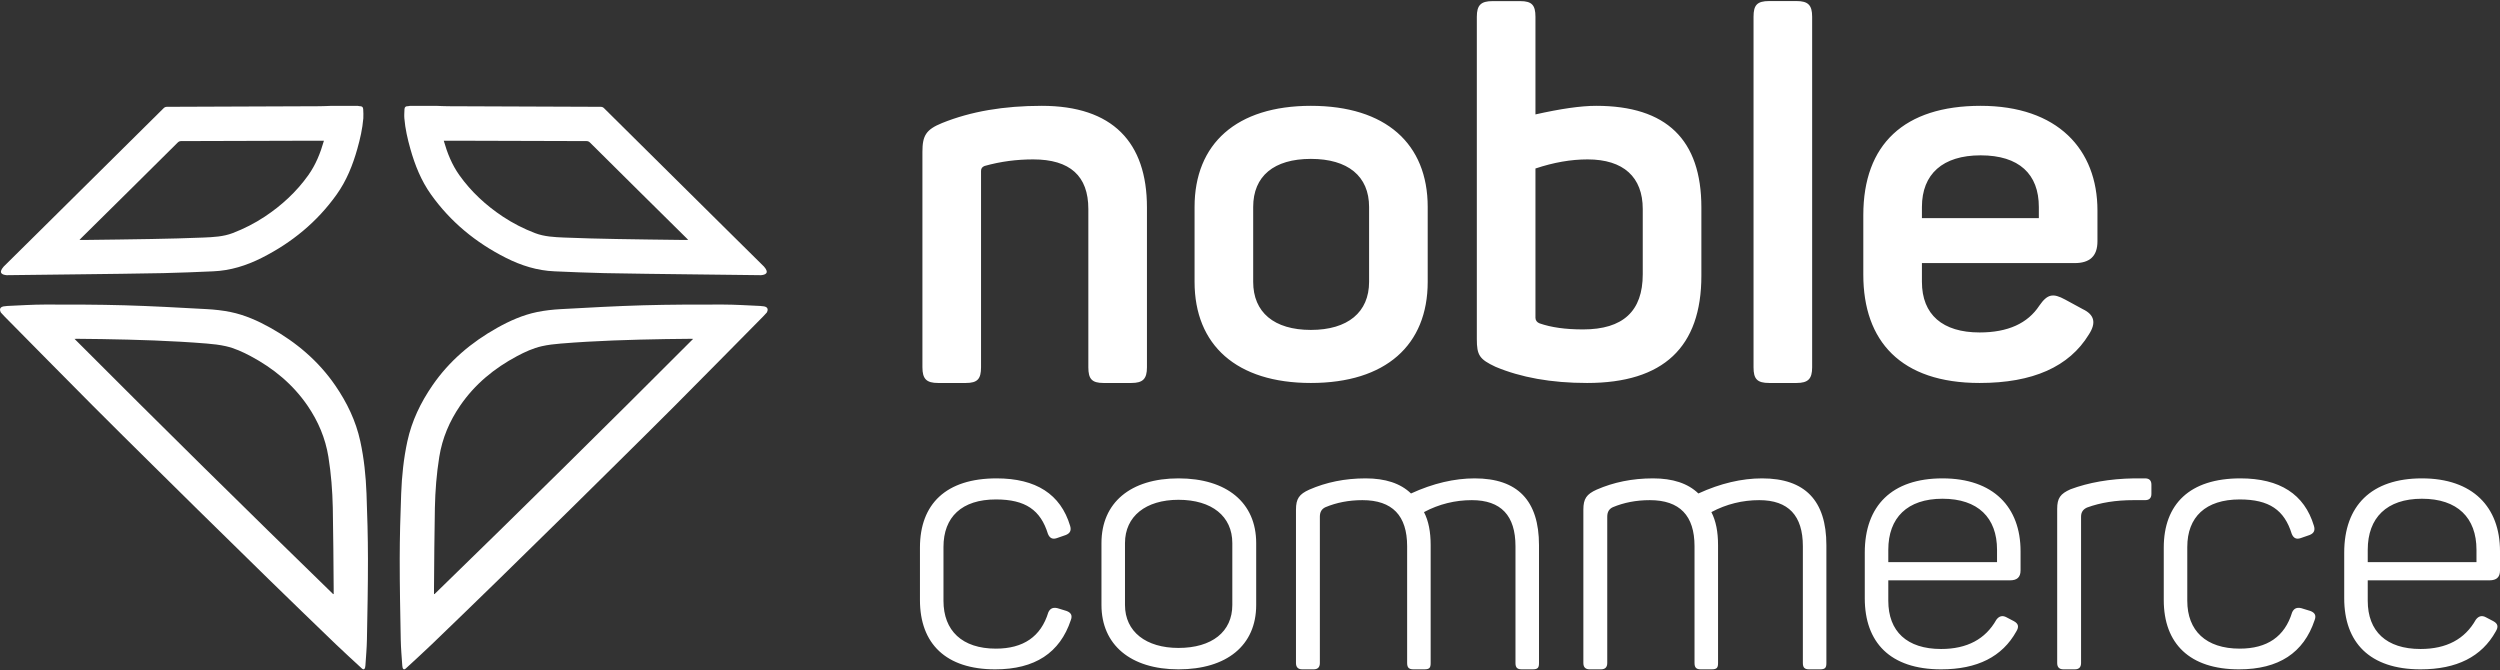
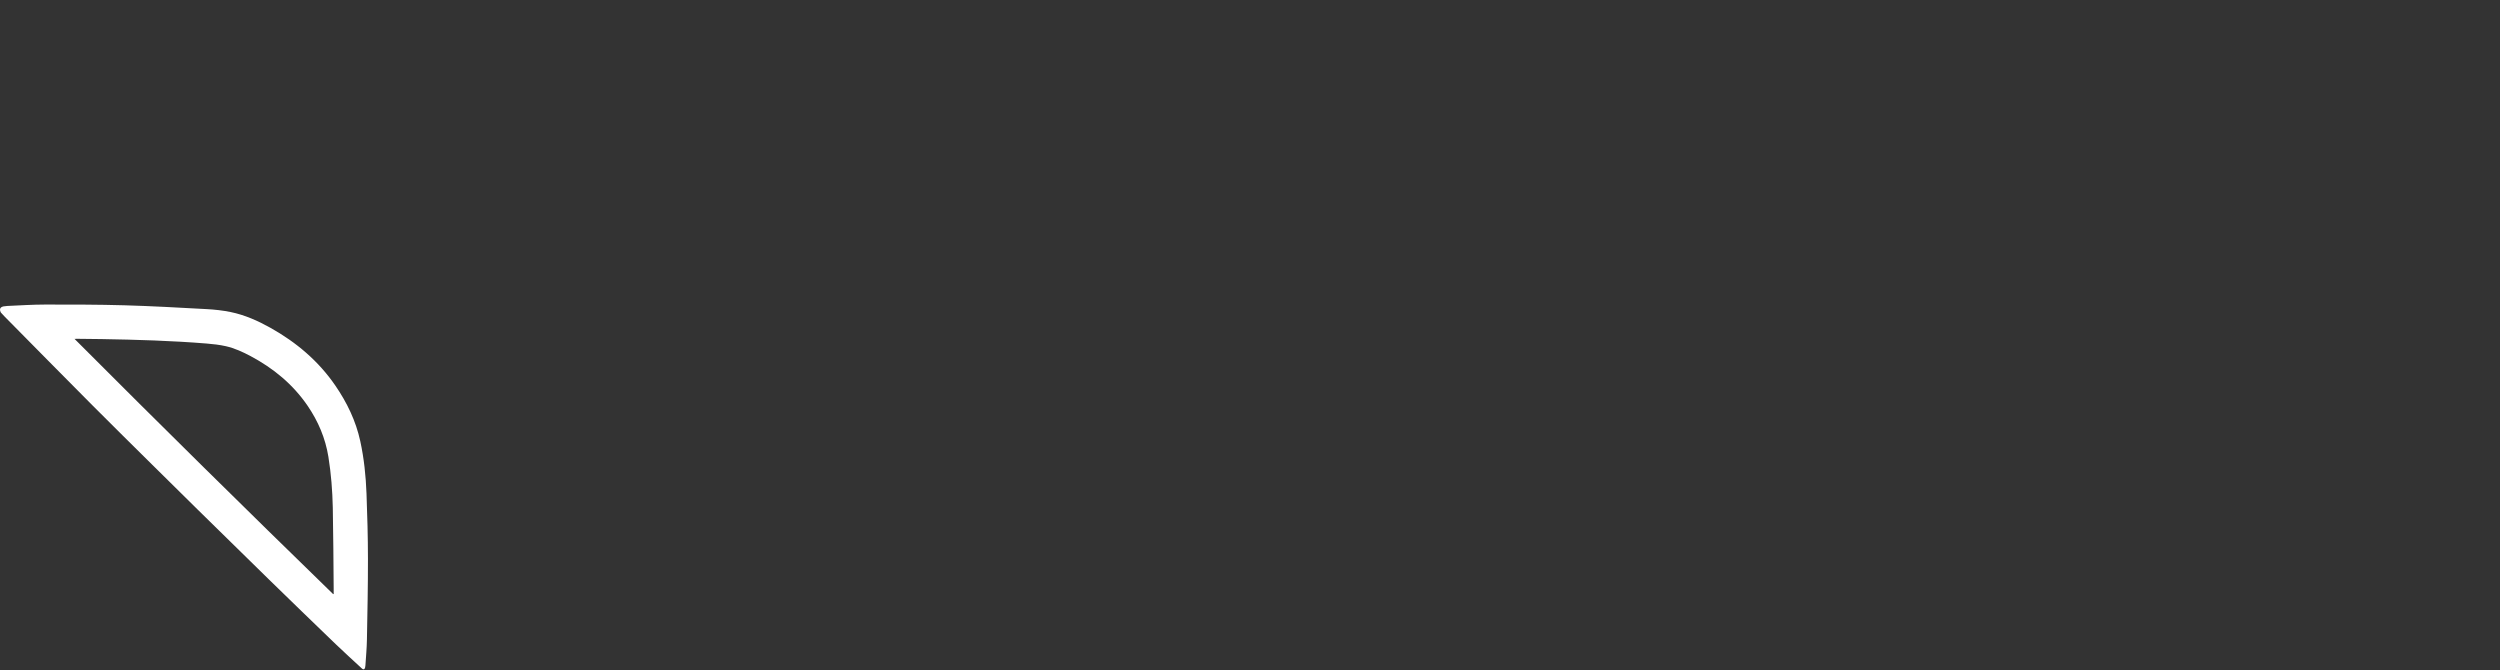
<svg xmlns="http://www.w3.org/2000/svg" width="220" height="59" viewBox="0 0 220 59" fill="none">
  <rect x="0" y="0" width="220" height="59" fill="#333333" stroke="none" />
-   <path d="M206.291 52.65C206.291 56.522 208.516 58.902 213.006 58.902C216.196 58.902 218.393 57.79 219.629 55.562C219.876 55.159 219.815 54.88 219.413 54.663L218.764 54.323C218.424 54.137 218.115 54.199 217.868 54.54C216.908 56.243 215.298 57.111 213.006 57.111C210.002 57.111 208.361 55.562 208.361 52.867V51.07H219.073C219.691 51.07 220 50.792 220 50.206V48.504C220 44.633 217.62 42.097 213.13 42.097C208.671 42.097 206.291 44.508 206.291 48.629V52.65ZM190.411 52.806C190.411 56.646 192.698 58.902 197.032 58.902C200.53 58.902 202.727 57.45 203.687 54.571C203.842 54.169 203.718 53.921 203.316 53.766L202.511 53.519C202.108 53.426 201.861 53.55 201.706 53.89C201.056 56.027 199.508 57.08 197.094 57.08C194.122 57.08 192.481 55.501 192.481 52.869V48.131C192.481 45.499 194.091 43.951 197.094 43.951C199.694 43.951 201.025 44.88 201.675 46.986C201.83 47.357 202.077 47.481 202.449 47.357L203.254 47.078C203.625 46.923 203.749 46.676 203.625 46.273C202.789 43.487 200.622 42.097 197.156 42.097C192.698 42.097 190.411 44.354 190.411 48.193V52.806ZM80.956 52.806C80.956 56.646 83.243 58.902 87.577 58.902C91.075 58.902 93.272 57.45 94.232 54.571C94.387 54.169 94.263 53.921 93.861 53.766L93.055 53.519C92.653 53.426 92.406 53.55 92.251 53.89C91.601 56.027 90.053 57.08 87.638 57.08C84.667 57.08 83.026 55.501 83.026 52.869V48.131C83.026 45.499 84.636 43.951 87.638 43.951C90.239 43.951 91.57 44.88 92.22 46.986C92.375 47.357 92.622 47.481 92.994 47.357L93.799 47.078C94.17 46.923 94.294 46.676 94.17 46.273C93.334 43.487 91.167 42.097 87.701 42.097C83.243 42.097 80.956 44.354 80.956 48.193V52.806ZM96.929 53.24C96.929 56.739 99.494 58.902 103.706 58.902C107.949 58.902 110.545 56.801 110.545 53.24V47.791C110.545 44.23 107.949 42.097 103.706 42.097C99.494 42.097 96.929 44.23 96.929 47.791V53.24ZM164.1 52.65C164.1 56.522 166.325 58.902 170.815 58.902C174.005 58.902 176.202 57.79 177.438 55.562C177.686 55.159 177.623 54.88 177.222 54.663L176.573 54.323C176.233 54.137 175.924 54.199 175.677 54.54C174.717 56.243 173.107 57.111 170.815 57.111C167.811 57.111 166.17 55.562 166.17 52.867V51.07H176.882C177.5 51.07 177.809 50.792 177.809 50.206V48.504C177.809 44.633 175.429 42.097 170.939 42.097C166.48 42.097 164.1 44.508 164.1 48.629V52.65ZM187.807 42.097C185.64 42.129 183.783 42.468 182.206 43.055C181.31 43.457 181.032 43.828 181.032 44.787V58.345C181.032 58.716 181.217 58.902 181.588 58.902H182.577C182.948 58.902 183.133 58.716 183.133 58.345V45.468C183.133 45.065 183.319 44.818 183.659 44.663C184.836 44.23 186.198 44.013 187.746 44.013H188.767C189.138 44.013 189.324 43.828 189.324 43.457V42.654C189.324 42.283 189.138 42.097 188.767 42.097H187.807ZM124.168 43.426C123.24 42.53 121.908 42.097 120.174 42.097C118.347 42.097 116.705 42.438 115.221 43.086C114.325 43.488 114.046 43.889 114.046 44.849V58.345C114.046 58.716 114.232 58.902 114.603 58.902H115.592C115.962 58.902 116.148 58.716 116.148 58.345V45.468C116.148 45.065 116.303 44.787 116.643 44.632C117.603 44.23 118.687 44.013 119.895 44.013C122.528 44.013 123.828 45.375 123.828 48.068V58.345C123.828 58.747 123.983 58.902 124.384 58.902H125.342C125.806 58.902 125.898 58.747 125.898 58.345V47.975C125.898 46.799 125.713 45.839 125.311 45.065C126.642 44.353 128.066 44.013 129.522 44.013C132.092 44.013 133.362 45.375 133.362 48.068V58.345C133.362 58.747 133.517 58.902 133.918 58.902H134.876C135.34 58.902 135.432 58.747 135.432 58.345V47.975C135.432 44.044 133.548 42.097 129.77 42.097C128.004 42.097 126.115 42.53 124.168 43.426ZM149.458 43.426C148.53 42.53 147.198 42.097 145.464 42.097C143.636 42.097 141.995 42.438 140.51 43.086C139.615 43.488 139.336 43.889 139.336 44.849V58.345C139.336 58.716 139.522 58.902 139.892 58.902H140.881C141.252 58.902 141.438 58.716 141.438 58.345V45.468C141.438 45.065 141.592 44.787 141.933 44.632C142.893 44.23 143.977 44.013 145.185 44.013C147.817 44.013 149.118 45.375 149.118 48.068V58.345C149.118 58.747 149.273 58.902 149.674 58.902H150.632C151.096 58.902 151.188 58.747 151.188 58.345V47.975C151.188 46.799 151.003 45.839 150.601 45.065C151.931 44.353 153.356 44.013 154.812 44.013C157.382 44.013 158.652 45.375 158.652 48.068V58.345C158.652 58.747 158.806 58.902 159.208 58.902H160.166C160.629 58.902 160.722 58.747 160.722 58.345V47.975C160.722 44.044 158.837 42.097 155.06 42.097C153.294 42.097 151.405 42.53 149.458 43.426ZM108.444 53.24C108.444 55.593 106.648 57.018 103.706 57.018C100.857 57.018 98.999 55.593 98.999 53.24V47.791C98.999 45.437 100.826 43.982 103.706 43.982C106.648 43.982 108.444 45.437 108.444 47.791V53.24ZM217.93 49.465H208.361V48.381C208.361 45.562 210.033 43.889 213.13 43.889C216.258 43.889 217.93 45.562 217.93 48.381V49.465ZM175.739 49.465H166.17V48.381C166.17 45.562 167.842 43.889 170.939 43.889C174.067 43.889 175.739 45.562 175.739 48.381V49.465ZM82.907 10.825C81.484 11.403 81.173 11.937 81.173 13.359V32.322C81.173 33.346 81.529 33.702 82.552 33.702H84.997C86.02 33.702 86.331 33.346 86.331 32.322V15.05C86.331 14.828 86.42 14.694 86.643 14.605C88.068 14.204 89.494 14.027 90.919 14.027C94.171 14.027 95.774 15.495 95.774 18.389V32.322C95.774 33.346 96.085 33.702 97.108 33.702H99.554C100.576 33.702 100.932 33.346 100.932 32.322V18.255C100.932 12.515 97.908 9.313 91.676 9.313C88.335 9.313 85.442 9.802 82.907 10.825ZM159.469 1.473C159.469 0.449 159.113 0.093 158.091 0.093H155.69C154.622 0.093 154.311 0.449 154.311 1.473V32.322C154.311 33.346 154.622 33.702 155.69 33.702H158.091C159.113 33.702 159.469 33.346 159.469 32.322V1.473ZM105.122 24.803C105.122 30.367 108.813 33.702 115.358 33.702C121.947 33.702 125.638 30.367 125.638 24.803V18.212C125.638 12.648 121.947 9.313 115.358 9.313C108.813 9.313 105.122 12.648 105.122 18.212V24.803ZM163.971 24.177C163.971 30.012 167.262 33.702 174.206 33.702C178.883 33.702 182.085 32.279 183.82 29.434C184.487 28.409 184.309 27.696 183.286 27.206L181.73 26.36C180.663 25.781 180.174 25.87 179.462 26.895C178.438 28.454 176.701 29.256 174.206 29.256C170.955 29.256 169.129 27.696 169.129 24.8V23.152H182.575C183.909 23.152 184.576 22.529 184.576 21.24V18.527C184.576 13.137 181.063 9.313 174.296 9.313C167.573 9.313 163.971 12.692 163.971 18.928V24.177ZM131.34 0.099C130.317 0.099 129.961 0.455 129.961 1.479V29.834C129.961 31.256 130.184 31.612 131.607 32.279C133.83 33.213 136.5 33.702 139.663 33.702C146.385 33.702 149.721 30.545 149.721 24.268V18.257C149.721 12.292 146.652 9.313 140.465 9.313C139.084 9.313 137.302 9.58 135.12 10.069V1.479C135.12 0.455 134.808 0.099 133.786 0.099H131.34ZM120.48 24.803C120.48 27.475 118.609 29.033 115.358 29.033C112.106 29.033 110.28 27.475 110.28 24.803V18.212C110.28 15.496 112.106 13.982 115.358 13.982C118.609 13.982 120.48 15.496 120.48 18.212V24.803ZM144.562 24.135C144.562 27.386 142.825 28.989 139.307 28.989C137.748 28.989 136.5 28.811 135.476 28.454C135.253 28.366 135.12 28.187 135.12 27.965V14.828C136.723 14.293 138.237 14.027 139.707 14.027C142.87 14.027 144.562 15.585 144.562 18.391V24.135ZM179.418 19.196H169.129V18.215C169.129 15.319 170.955 13.67 174.296 13.67C177.68 13.67 179.418 15.319 179.418 18.215V19.196Z" fill="white" />
-   <path d="M59.977 21.114C58.068 21.088 56.158 21.07 54.249 21.033C52.715 21.004 51.18 20.968 49.647 20.904C48.781 20.867 47.907 20.829 47.081 20.513C46.087 20.131 45.142 19.652 44.254 19.063C42.764 18.073 41.467 16.88 40.425 15.417C39.771 14.498 39.361 13.471 39.05 12.383C39.463 12.383 39.86 12.382 40.257 12.383C44.043 12.395 47.828 12.408 51.614 12.416C51.746 12.416 51.833 12.46 51.924 12.55C53.35 13.969 54.78 15.385 56.21 16.801C57.616 18.192 59.023 19.582 60.429 20.973C60.465 21.009 60.498 21.047 60.56 21.114C60.343 21.114 60.16 21.116 59.977 21.114ZM67.235 23.463C66.165 22.405 65.094 21.347 64.025 20.288C62.291 18.572 60.559 16.855 58.826 15.139C56.935 13.267 55.043 11.395 53.155 9.521C53.066 9.432 52.978 9.4 52.856 9.4C48.388 9.385 43.919 9.368 39.45 9.348C39.087 9.346 38.725 9.326 38.362 9.314H36.076C36.015 9.325 35.954 9.346 35.893 9.344C35.706 9.339 35.6 9.42 35.594 9.61C35.585 9.876 35.561 10.144 35.583 10.409C35.658 11.329 35.865 12.226 36.115 13.112C36.517 14.536 37.06 15.896 37.925 17.11C39.65 19.531 41.875 21.355 44.521 22.69C45.873 23.372 47.284 23.815 48.803 23.877C50.262 23.937 51.721 24.006 53.182 24.035C55.671 24.085 58.161 24.11 60.651 24.141C62.757 24.168 64.864 24.192 66.971 24.216C67.336 24.186 67.743 24.041 67.235 23.463Z" fill="white" />
-   <path d="M38.234 52.285C38.22 52.279 38.206 52.273 38.192 52.267C38.192 52.1 38.19 51.932 38.192 51.764C38.215 49.405 38.221 47.045 38.27 44.687C38.301 43.187 38.417 41.692 38.656 40.206C38.92 38.56 39.552 37.075 40.49 35.703C41.784 33.811 43.498 32.407 45.504 31.337C46.197 30.968 46.913 30.641 47.679 30.466C48.225 30.342 48.788 30.279 49.347 30.233C52.43 29.98 55.521 29.892 58.613 29.839C59.341 29.827 60.068 29.822 60.796 29.814C60.85 29.813 60.905 29.818 60.995 29.823C53.45 37.386 45.869 44.862 38.234 52.285ZM67.246 26.962C67.132 26.944 67.018 26.929 66.904 26.924C65.797 26.874 64.689 26.802 63.582 26.8C61.257 26.798 58.931 26.799 56.608 26.865C54.194 26.934 51.781 27.07 49.37 27.202C48.662 27.24 47.95 27.317 47.257 27.46C46.014 27.717 44.86 28.229 43.755 28.848C41.483 30.12 39.536 31.761 38.051 33.922C37.018 35.426 36.238 37.038 35.849 38.831C35.519 40.352 35.361 41.895 35.303 43.446C35.231 45.354 35.177 47.264 35.175 49.173C35.172 51.548 35.221 53.925 35.266 56.3C35.28 57.055 35.349 57.809 35.4 58.563C35.404 58.62 35.413 58.678 35.425 58.736C35.443 58.814 35.509 58.999 35.698 58.837C35.699 58.837 35.699 58.837 35.699 58.837C36.47 58.122 37.251 57.417 38.009 56.689C39.971 54.801 41.927 52.907 43.876 51.006C45.984 48.95 48.083 46.885 50.183 44.821C51.505 43.522 52.823 42.219 54.139 40.915C55.892 39.178 57.651 37.448 59.391 35.699C61.982 33.096 64.559 30.48 67.14 27.867C67.256 27.749 67.368 27.627 67.482 27.499C67.698 27.092 67.379 26.988 67.246 26.962Z" fill="white" />
-   <path d="M6.995 21.114C7.058 21.047 7.09 21.009 7.126 20.973C8.533 19.582 9.94 18.192 11.346 16.801C12.776 15.385 14.205 13.969 15.632 12.55C15.722 12.46 15.81 12.416 15.941 12.416C19.727 12.408 23.513 12.395 27.299 12.383C27.695 12.382 28.092 12.383 28.506 12.383C28.194 13.471 27.785 14.498 27.13 15.417C26.088 16.88 24.792 18.073 23.301 19.063C22.414 19.652 21.468 20.131 20.474 20.513C19.649 20.829 18.774 20.867 17.908 20.904C16.375 20.968 14.841 21.004 13.307 21.033C11.398 21.07 9.488 21.088 7.578 21.114C7.395 21.116 7.212 21.114 6.995 21.114ZM0.585 24.216C2.691 24.192 4.798 24.168 6.905 24.141C9.395 24.11 11.884 24.085 14.374 24.035C15.834 24.006 17.294 23.937 18.753 23.877C20.272 23.815 21.683 23.372 23.035 22.69C25.681 21.355 27.906 19.531 29.63 17.11C30.495 15.896 31.039 14.536 31.441 13.112C31.691 12.226 31.898 11.329 31.973 10.409C31.994 10.144 31.97 9.876 31.962 9.61C31.956 9.42 31.85 9.339 31.662 9.344C31.602 9.346 31.541 9.325 31.48 9.314H29.194C28.831 9.326 28.468 9.346 28.106 9.348C23.637 9.368 19.168 9.385 14.699 9.4C14.577 9.4 14.489 9.432 14.4 9.521C12.512 11.395 10.621 13.267 8.73 15.139C6.997 16.855 5.264 18.572 3.531 20.288C2.461 21.347 1.391 22.405 0.32 23.463C-0.187 24.041 0.22 24.186 0.585 24.216Z" fill="white" />
  <path d="M6.56 29.823C6.651 29.818 6.705 29.813 6.759 29.814C7.487 29.822 8.215 29.827 8.942 29.839C12.034 29.892 15.125 29.98 18.209 30.233C18.767 30.279 19.33 30.342 19.876 30.466C20.642 30.641 21.358 30.968 22.052 31.337C24.058 32.407 25.771 33.811 27.066 35.703C28.004 37.075 28.635 38.56 28.9 40.206C29.138 41.692 29.255 43.187 29.286 44.687C29.335 47.045 29.34 49.405 29.363 51.764C29.365 51.932 29.364 52.099 29.364 52.267C29.349 52.273 29.335 52.279 29.321 52.285C21.687 44.862 14.105 37.386 6.56 29.823ZM0.073 27.499C0.187 27.627 0.299 27.749 0.415 27.867C2.996 30.48 5.573 33.096 8.164 35.699C9.904 37.447 11.663 39.178 13.416 40.915C14.732 42.219 16.05 43.522 17.372 44.821C19.472 46.885 21.571 48.95 23.68 51.006C25.629 52.907 27.584 54.801 29.546 56.689C30.304 57.417 31.085 58.122 31.856 58.837C31.857 58.837 31.857 58.837 31.857 58.837C32.046 58.999 32.112 58.814 32.131 58.736C32.142 58.678 32.152 58.62 32.156 58.563C32.206 57.809 32.275 57.055 32.289 56.3C32.334 53.925 32.383 51.548 32.38 49.173C32.378 47.264 32.324 45.354 32.253 43.446C32.195 41.895 32.036 40.352 31.706 38.831C31.317 37.038 30.537 35.426 29.504 33.922C28.019 31.761 26.072 30.12 23.8 28.848C22.696 28.229 21.541 27.717 20.298 27.46C19.605 27.317 18.893 27.24 18.186 27.202C15.774 27.07 13.362 26.934 10.948 26.865C8.624 26.799 6.298 26.798 3.974 26.8C2.866 26.802 1.759 26.874 0.652 26.924C0.537 26.929 0.423 26.944 0.309 26.962C0.176 26.988 -0.143 27.092 0.073 27.499Z" fill="white" />
</svg>